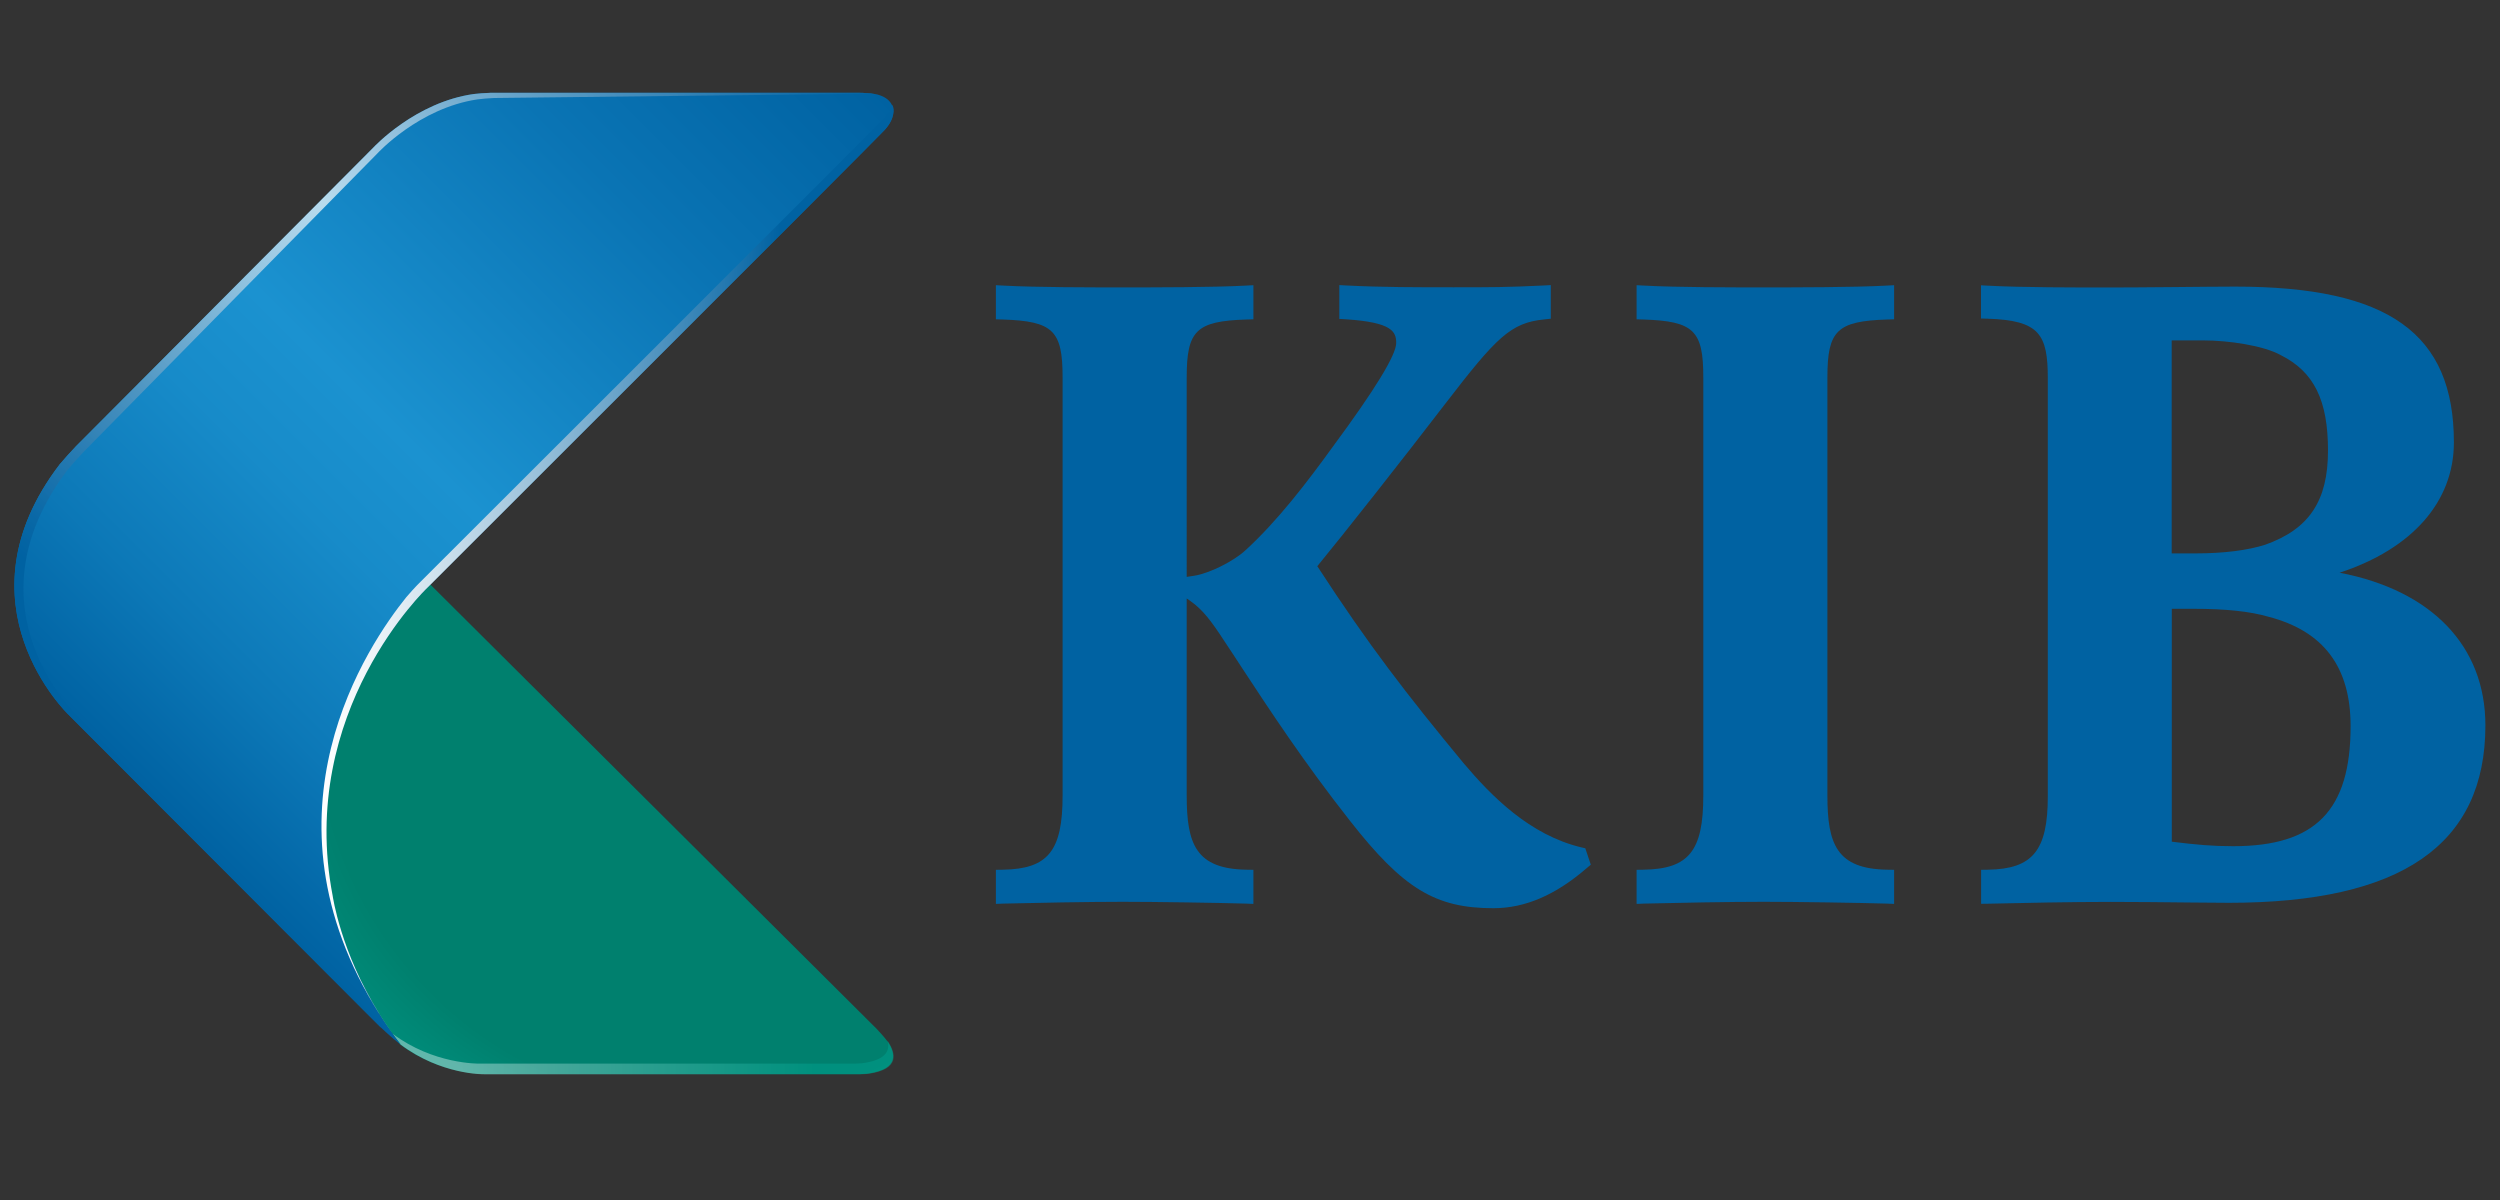
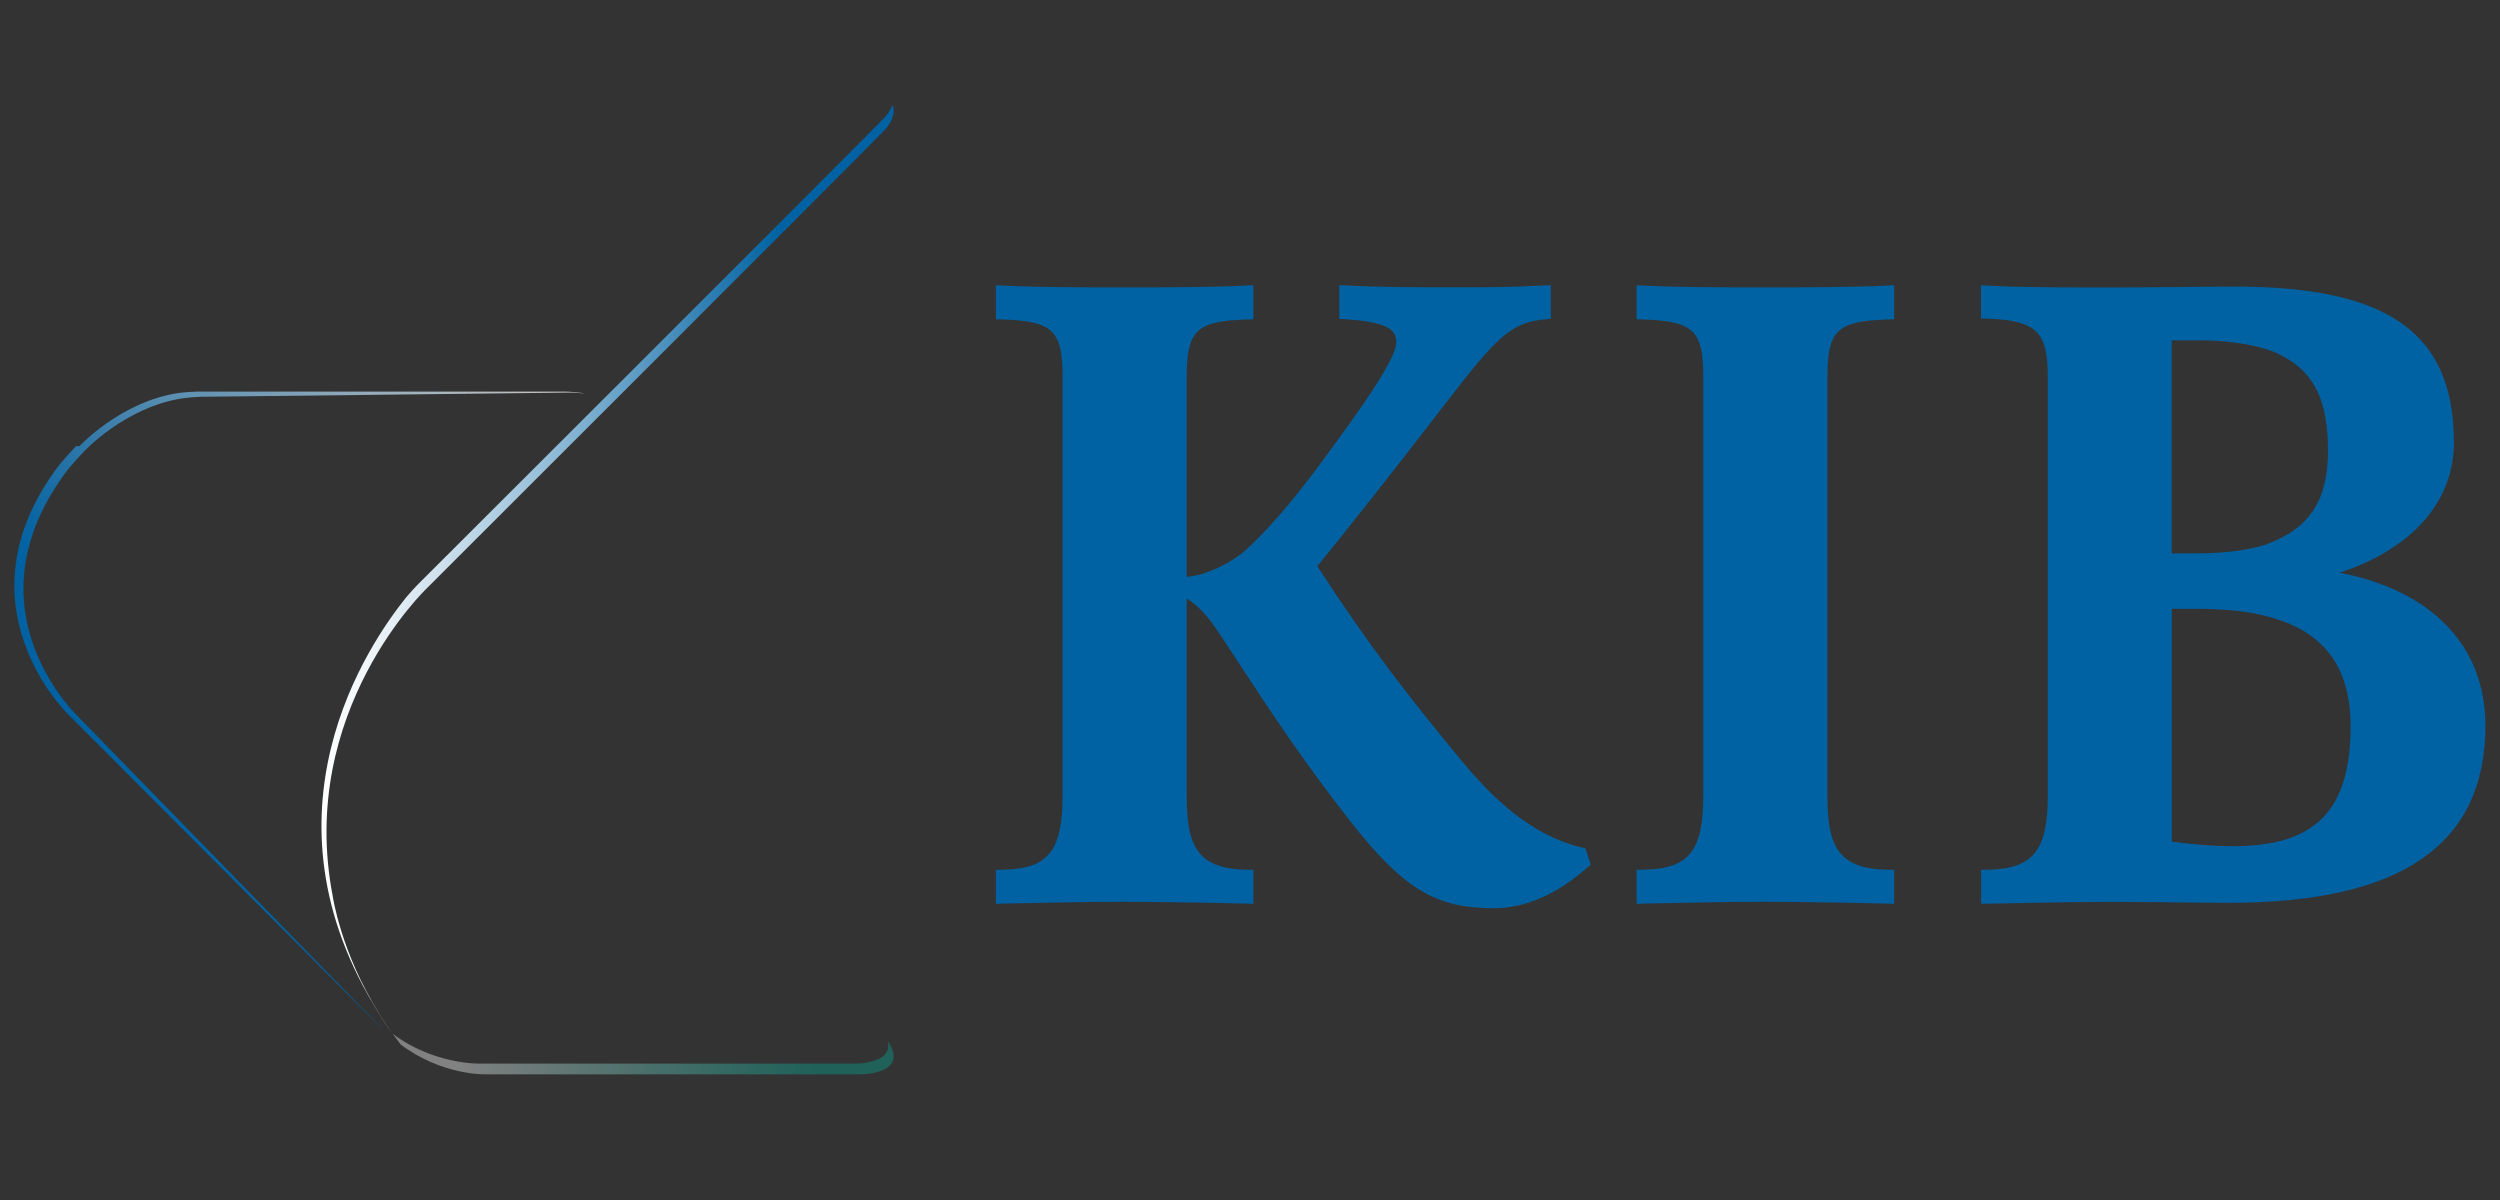
<svg xmlns="http://www.w3.org/2000/svg" version="1.1" id="Layer_1" x="0px" y="0px" viewBox="0 0 250 120" style="enable-background:new 0 0 250 120;" xml:space="preserve">
  <rect x="0" y="0" width="250" height="120" fill="#333333" stroke="none" />
  <style type="text/css">
	.st0{fill:#0062A2;}
	.st1{fill:url(#SVGID_1_);}
	.st2{opacity:0.38;fill:url(#SVGID_00000148661501275465217390000011320323581580072618_);}
	.st3{fill:url(#SVGID_00000155124869534834942160000000957949672215886753_);}
	.st4{fill:url(#SVGID_00000035508846051286691910000005219248401603051410_);}
	.st5{fill:url(#SVGID_00000122700106913924425740000009210272296825382565_);}
	.st6{fill:url(#SVGID_00000147215871675489838090000010802319339613539229_);}
	.st7{opacity:0.38;fill:url(#SVGID_00000097466912933342690780000013568959133454209190_);}
	.st8{fill:url(#SVGID_00000064353906348590418960000004806156162138510485_);}
	.st9{fill:url(#SVGID_00000176739323534923355660000004018647750708454819_);}
	.st10{fill:url(#SVGID_00000072993230041017674110000007763038377143169460_);}
</style>
  <g>
    <g>
      <path class="st0" d="M217.18,55.34h2.36c2.8,0,5.21-0.3,6.99-0.87c4.4-1.57,6.27-4.39,6.27-9.42c0-5.04-1.41-7.89-4.75-9.55    c-1.74-0.96-5.26-1.46-7.71-1.46h-3.17V55.34z M217.18,84.17c2.48,0.3,4,0.45,6.15,0.45c8.22,0,11.73-3.58,11.73-12    c0-5.92-2.69-9.51-8.23-10.95c-1.84-0.53-4.22-0.79-7.47-0.79h-2.18V84.17z M198.11,90.38v-3.4l0.69-0.01    c4.47-0.07,5.98-1.92,5.98-7.32V37.83c0-4.4-0.83-5.79-6-5.96l-0.68-0.02v-3.32l0.74,0.04c3.32,0.18,8.78,0.18,12.04,0.18    c1.66,0,3.97-0.02,6.3-0.04c2.32-0.02,4.65-0.05,6.32-0.05c15.34,0,21.89,4.66,21.89,15.58c0,5.95-4.2,10.66-11.43,13.03    c9.2,1.77,14.58,7.32,14.58,15.27c0,11.94-8.4,17.74-25.67,17.74c-0.65,0-2.11-0.01-3.85-0.03c-2.58-0.03-5.81-0.06-7.96-0.06    c-3.87,0-8.86,0.1-12.23,0.18L198.11,90.38z" />
      <path class="st0" d="M189.41,90.39l-0.73-0.03c-2.76-0.08-8.99-0.18-12.32-0.18c-3.45,0-8.79,0.1-11.97,0.18l-0.73,0.03v-3.41    l0.7-0.01c4.52-0.07,5.97-1.87,5.97-7.41V37.74c0-4.7-0.95-5.62-5.99-5.79l-0.68-0.02v-3.41l0.75,0.04    c3.31,0.18,8.72,0.18,11.95,0.18c3.14,0,8.99,0,12.31-0.18l0.74-0.04v3.41l-0.68,0.02c-5.03,0.16-5.99,1.09-5.99,5.79v41.82    c0,4.84,0.92,7.33,5.98,7.41l0.69,0.01V90.39z" />
      <path class="st0" d="M158.53,84.83l-0.38-0.09c-5.18-1.23-9.02-5.14-11.79-8.42c-5.64-6.82-9.49-11.79-14.63-19.7    c2.56-3.11,8.49-10.63,12.84-16.3c5.08-6.6,6.5-8.05,9.87-8.38l0.64-0.07v-3.36l-0.74,0.04c-3.68,0.18-5.34,0.18-8.98,0.18    c-3.66,0-7.11,0-10.69-0.18l-0.74-0.04v3.38l0.66,0.04c4.65,0.3,5.03,1.25,5.03,2.37c0,1.2-2.14,4.69-6.36,10.4    c-2.51,3.47-5.51,7.41-8.74,10.35c-1.07,1-3.5,2.28-5.13,2.53l-0.41,0.06l0,0l-0.19,0.03v0c-0.04,0.01-0.08,0.01-0.12,0.02V37.74    c0-4.7,0.95-5.63,5.99-5.79l0.68-0.02v-3.41l-0.74,0.04c-3.32,0.18-9.17,0.18-12.31,0.18c-3.23,0-8.64,0-11.95-0.18l-0.75-0.04    v3.41l0.68,0.02c5.04,0.17,5.99,1.09,5.99,5.79v41.82c0,5.53-1.45,7.34-5.97,7.41l-0.7,0.01v3.41l0.73-0.03    c3.18-0.08,8.52-0.18,11.97-0.18c3.34,0,9.56,0.1,12.32,0.18l0.73,0.03v-3.41l-0.69-0.01c-5.06-0.08-5.98-2.56-5.98-7.41V59.85    c0.04,0.02,0.09,0.05,0.13,0.08l0.29,0.21c1.19,0.84,2.06,1.99,3.34,3.96c0.55,0.81,1.12,1.7,1.75,2.66    c2.76,4.2,6.19,9.44,10.81,15.31c5.32,6.79,8.54,8.75,14.35,8.75c3.17,0,6.24-1.32,9.38-4.05l0.36-0.3L158.53,84.83z" />
      <radialGradient id="SVGID_1_" cx="41.75" cy="59.924" r="80.764" fx="97.668" fy="82.729" gradientUnits="userSpaceOnUse">
        <stop offset="0.481" style="stop-color:#00806E" />
        <stop offset="0.526" style="stop-color:#008977" />
        <stop offset="0.711" style="stop-color:#00AC98" />
      </radialGradient>
-       <path class="st1" d="M88.76,104.15c-0.34-0.45-0.81-0.97-1.23-1.41c-0.04-0.03-0.06-0.05-0.06-0.05L43.03,58.45    c-0.24,0.24-0.36,0.36-0.36,0.36S29.63,71.12,33.2,89.63c0,0,1.24,7.74,6.81,14.81c4.08,3.06,8.34,2.97,8.34,2.97l37.66,0    c0.18,0,0.4-0.01,0.61-0.03c0.09-0.01,0.19-0.02,0.3-0.04C89.9,106.87,89.55,105.33,88.76,104.15z" />
      <linearGradient id="SVGID_00000119109692246403044600000013740005725470204575_" gradientUnits="userSpaceOnUse" x1="36.201" y1="102.855" x2="89.365" y2="102.855">
        <stop offset="0.182" style="stop-color:#FFFFFF" />
        <stop offset="0.308" style="stop-color:#CAEEEA" />
        <stop offset="0.577" style="stop-color:#5FCBBE" />
        <stop offset="0.763" style="stop-color:#1BB5A3" />
        <stop offset="0.85" style="stop-color:#00AC98" />
      </linearGradient>
      <path style="opacity:0.38;fill:url(#SVGID_00000119109692246403044600000013740005725470204575_);" d="M88.82,104.17    c-0.02-0.03-0.05-0.06-0.07-0.09c0.27,0.94-0.11,1.87-2.3,2.21c-0.11,0.01-0.21,0.03-0.3,0.04c-0.21,0.02-0.43,0.03-0.61,0.03    l-37.66,0c0,0-4.54,0.08-8.61-2.98c-1.34-1.7-2.16-3.44-3.05-5.1c0.97,1.98,2.23,4.11,3.86,6.18c4.08,3.06,8.34,2.97,8.34,2.97    l37.66,0c0.18,0,0.4-0.01,0.61-0.03c0.09-0.01,0.19-0.02,0.3-0.04C89.95,106.9,89.6,105.36,88.82,104.17z" />
      <linearGradient id="SVGID_00000107576249347679374570000007620450625965369782_" gradientUnits="userSpaceOnUse" x1="88.578" y1="9.753" x2="16.828" y2="81.503">
        <stop offset="0" style="stop-color:#0062A2" />
        <stop offset="0.251" style="stop-color:#0A74B4" />
        <stop offset="0.574" style="stop-color:#1B92D0" />
        <stop offset="0.69" style="stop-color:#178BC9" />
        <stop offset="0.857" style="stop-color:#0C78B7" />
        <stop offset="1" style="stop-color:#0062A2" />
      </linearGradient>
-       <path style="fill:url(#SVGID_00000107576249347679374570000007620450625965369782_);" d="M89.3,10.78    c-0.2-0.73-0.81-1.11-1.47-1.3c-0.46-0.12-1.05-0.17-1.52-0.19l-0.43-0.01c-0.66,0-33.56,0-36.81,0    c-0.65,0.02-1.22,0.07-1.67,0.12c-5.86,0.81-10.04,5.33-10.04,5.33L7.6,44.62c-0.54,0.57-1.13,1.22-1.62,1.8    c-10.7,13.99,0.87,25.05,0.87,25.05l31.13,31.18c0,0,1.13,1.08,2.03,1.77l0.08,0.06c-5.59-7.08-6.86-14.87-6.86-14.87    c-3.57-18.51,9.46-30.82,9.46-30.82s44.27-44.22,45.7-45.73C89.6,11.79,89.3,10.78,89.3,10.78z" />
      <linearGradient id="SVGID_00000024699643836880111070000015124067902640305840_" gradientUnits="userSpaceOnUse" x1="12.01" y1="86.117" x2="84.745" y2="3.223">
        <stop offset="0.148" style="stop-color:#0062A2" />
        <stop offset="0.184" style="stop-color:#0A68A6;stop-opacity:0.974" />
        <stop offset="0.246" style="stop-color:#2679B0;stop-opacity:0.93" />
        <stop offset="0.326" style="stop-color:#5295C0;stop-opacity:0.874" />
        <stop offset="0.422" style="stop-color:#90BBD7;stop-opacity:0.806" />
        <stop offset="0.529" style="stop-color:#DEEBF3;stop-opacity:0.73" />
        <stop offset="0.571" style="stop-color:#FFFFFF;stop-opacity:0.7" />
        <stop offset="0.614" style="stop-color:#DEEAF3;stop-opacity:0.731" />
        <stop offset="0.72" style="stop-color:#90BBD6;stop-opacity:0.806" />
        <stop offset="0.815" style="stop-color:#5295C0;stop-opacity:0.874" />
        <stop offset="0.894" style="stop-color:#2679B0;stop-opacity:0.931" />
        <stop offset="0.956" style="stop-color:#0A68A6;stop-opacity:0.974" />
        <stop offset="0.992" style="stop-color:#0062A2" />
      </linearGradient>
-       <path style="fill:url(#SVGID_00000024699643836880111070000015124067902640305840_);" d="M7.9,71.75c0,0-11.69-10.8-1.15-24.75    c0.48-0.59,1.06-1.23,1.6-1.8l29.41-29.88c0,0,4.13-4.51,9.98-5.38c0.45-0.06,1.02-0.11,1.67-0.14    c3.25-0.04,36.15-0.41,36.81-0.42l0.43,0c0.37,0.01,0.81,0.04,1.21,0.11c-0.01,0-0.02-0.01-0.03-0.01    c-0.46-0.12-1.05-0.17-1.52-0.19l-0.43-0.01c-0.66,0-33.56,0-36.81,0c-0.65,0.02-1.22,0.07-1.67,0.12    c-5.86,0.81-10.04,5.33-10.04,5.33L7.6,44.62c-0.54,0.57-1.13,1.22-1.62,1.8c-10.7,13.99,0.87,25.05,0.87,25.05l31.13,31.18    c0,0,0.08,0.07,0.21,0.19L7.9,71.75z" />
+       <path style="fill:url(#SVGID_00000024699643836880111070000015124067902640305840_);" d="M7.9,71.75c0,0-11.69-10.8-1.15-24.75    c0.48-0.59,1.06-1.23,1.6-1.8c0,0,4.13-4.51,9.98-5.38c0.45-0.06,1.02-0.11,1.67-0.14    c3.25-0.04,36.15-0.41,36.81-0.42l0.43,0c0.37,0.01,0.81,0.04,1.21,0.11c-0.01,0-0.02-0.01-0.03-0.01    c-0.46-0.12-1.05-0.17-1.52-0.19l-0.43-0.01c-0.66,0-33.56,0-36.81,0c-0.65,0.02-1.22,0.07-1.67,0.12    c-5.86,0.81-10.04,5.33-10.04,5.33L7.6,44.62c-0.54,0.57-1.13,1.22-1.62,1.8c-10.7,13.99,0.87,25.05,0.87,25.05l31.13,31.18    c0,0,0.08,0.07,0.21,0.19L7.9,71.75z" />
      <linearGradient id="SVGID_00000090999602524310243400000007304035294265724306_" gradientUnits="userSpaceOnUse" x1="32.139" y1="55.928" x2="89.365" y2="55.928">
        <stop offset="0" style="stop-color:#FFFFFF" />
        <stop offset="0.072" style="stop-color:#F2F7FA" />
        <stop offset="0.206" style="stop-color:#CFE1ED" />
        <stop offset="0.388" style="stop-color:#96BFD9" />
        <stop offset="0.608" style="stop-color:#498FBD" />
        <stop offset="0.801" style="stop-color:#0062A2" />
      </linearGradient>
      <path style="fill:url(#SVGID_00000090999602524310243400000007304035294265724306_);" d="M89.33,10.75    c-0.03-0.09-0.06-0.18-0.09-0.26c-0.13,0.37-0.37,0.81-0.82,1.3c-1.44,1.54-46.34,46.36-46.34,46.36s-0.58,0.55-1.46,1.58    c-3.73,4.64-15.39,21.55-2.71,41.63l0-0.01c-3.83-6.12-4.64-11.75-4.64-11.75c-3.57-18.51,9.46-30.82,9.46-30.82    S87,14.56,88.43,13.04C89.63,11.76,89.33,10.75,89.33,10.75z" />
    </g>
  </g>
</svg>